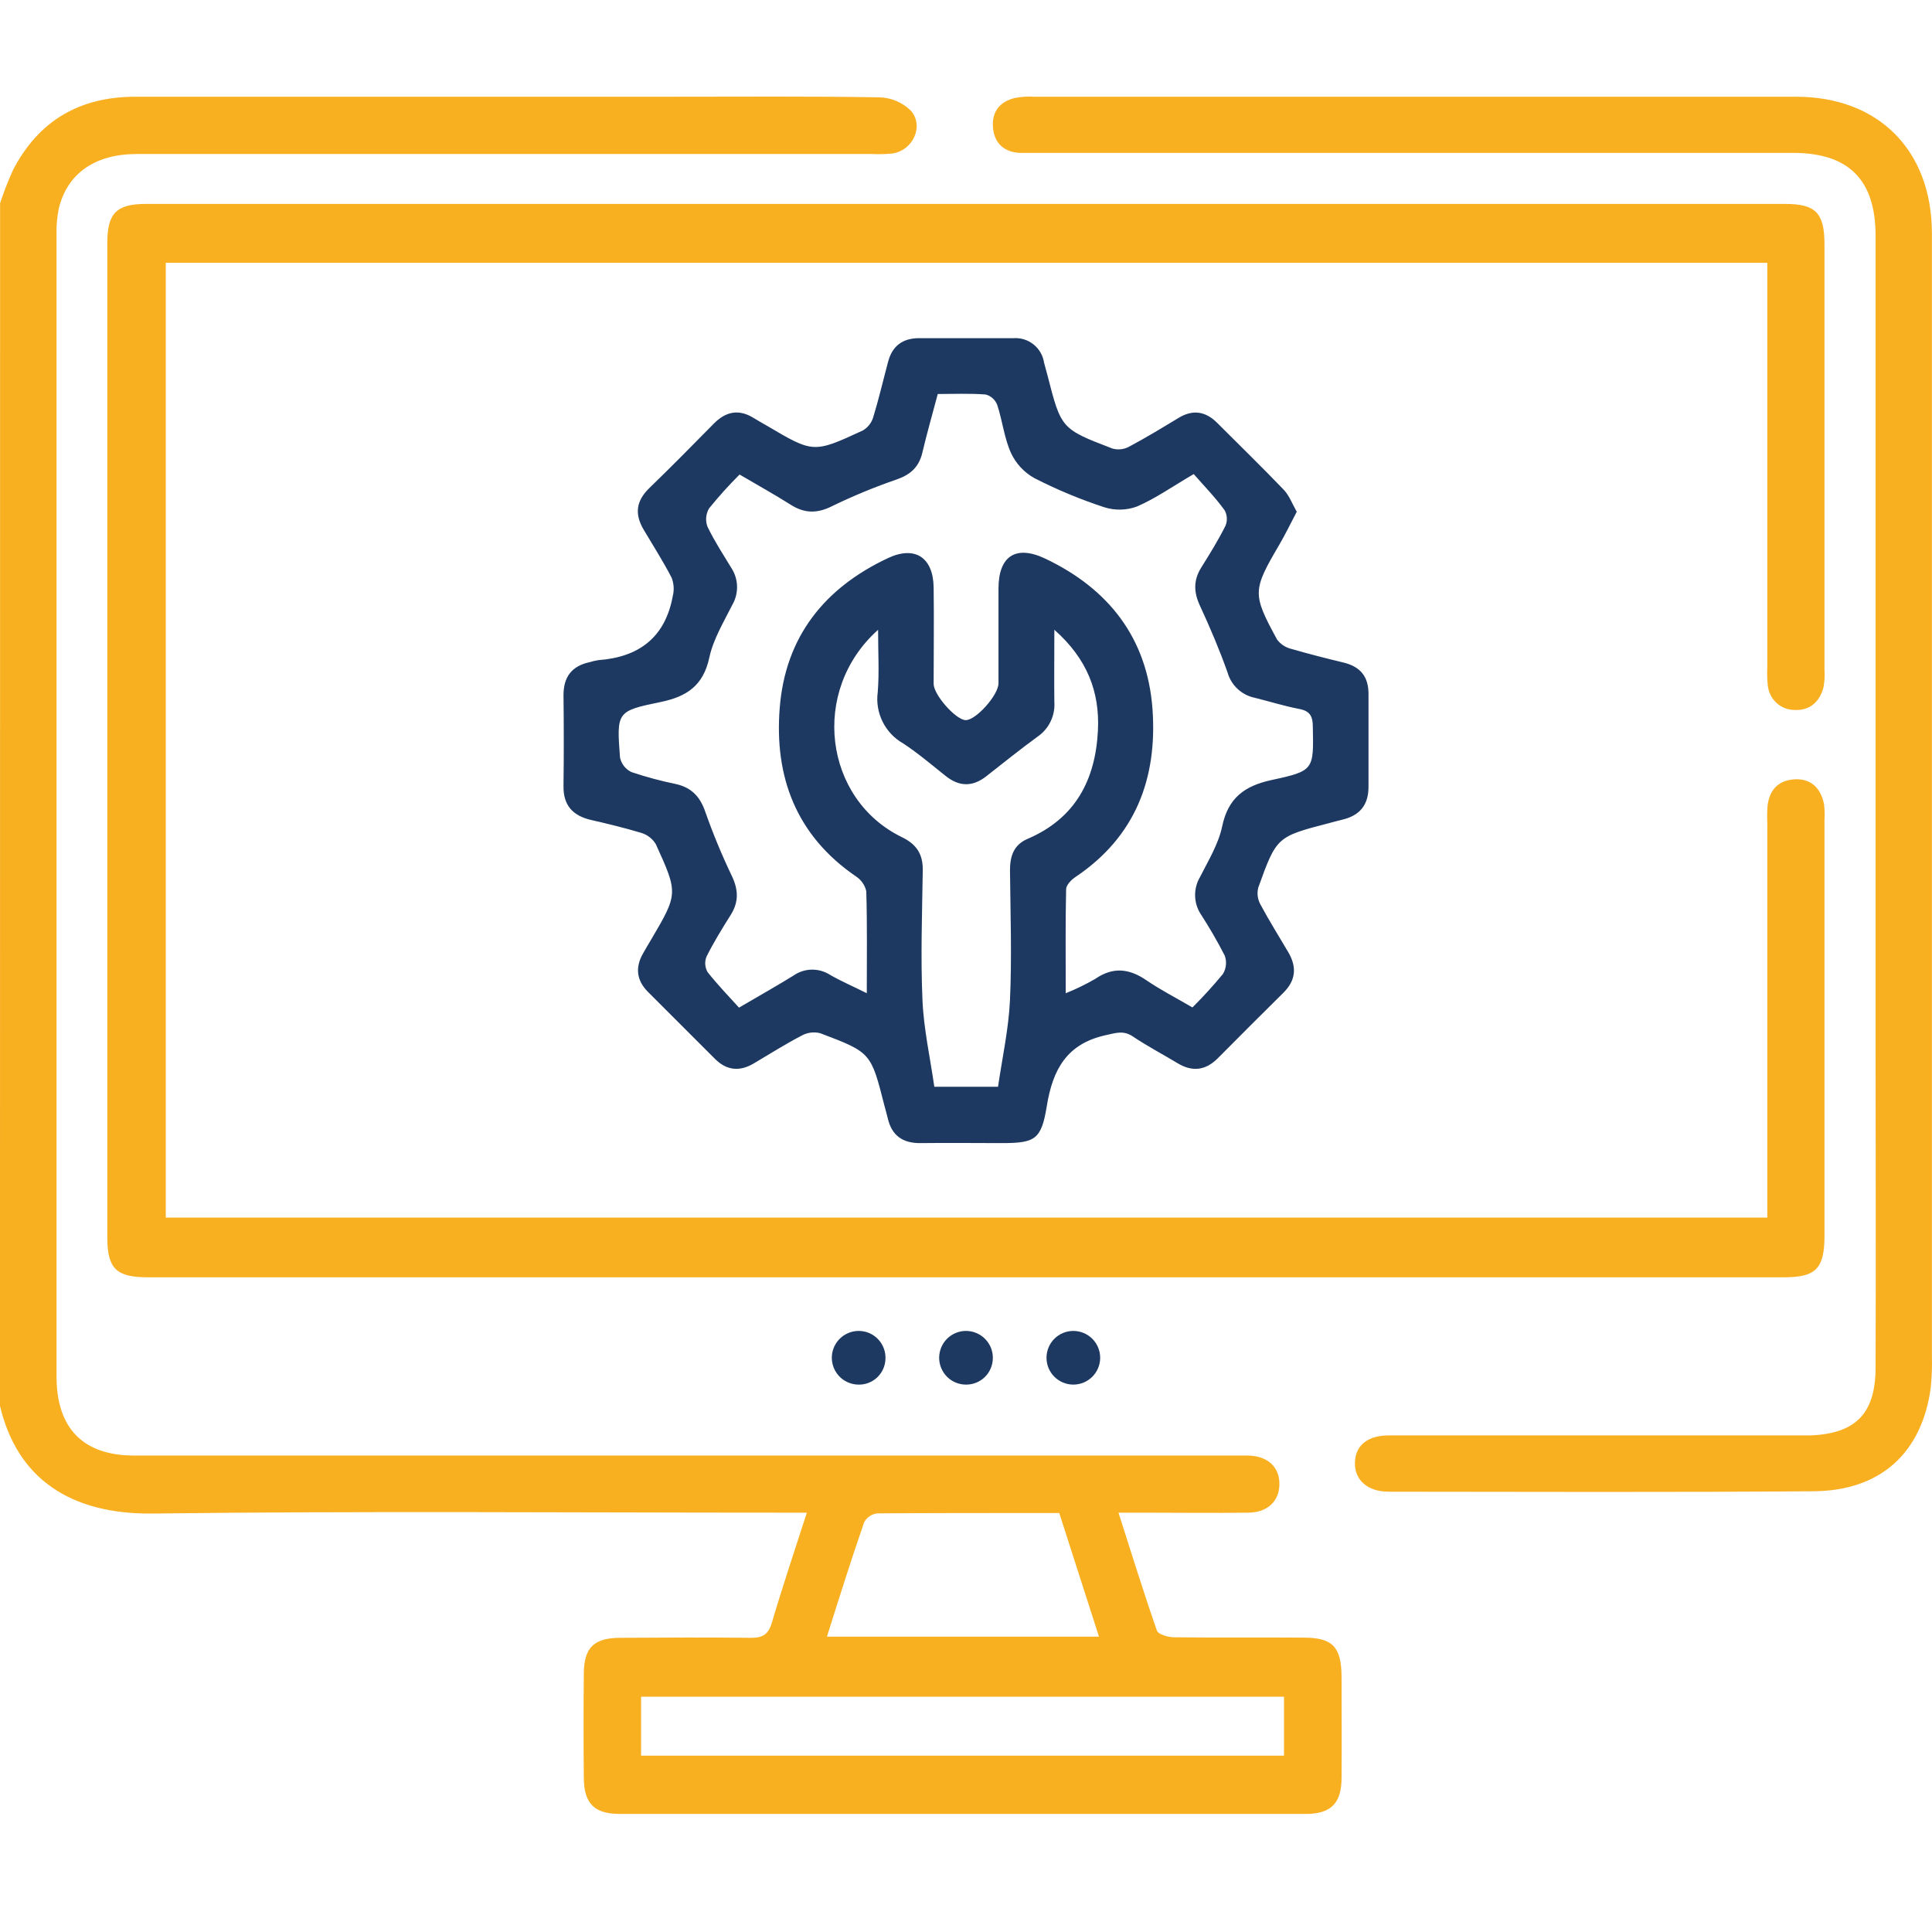
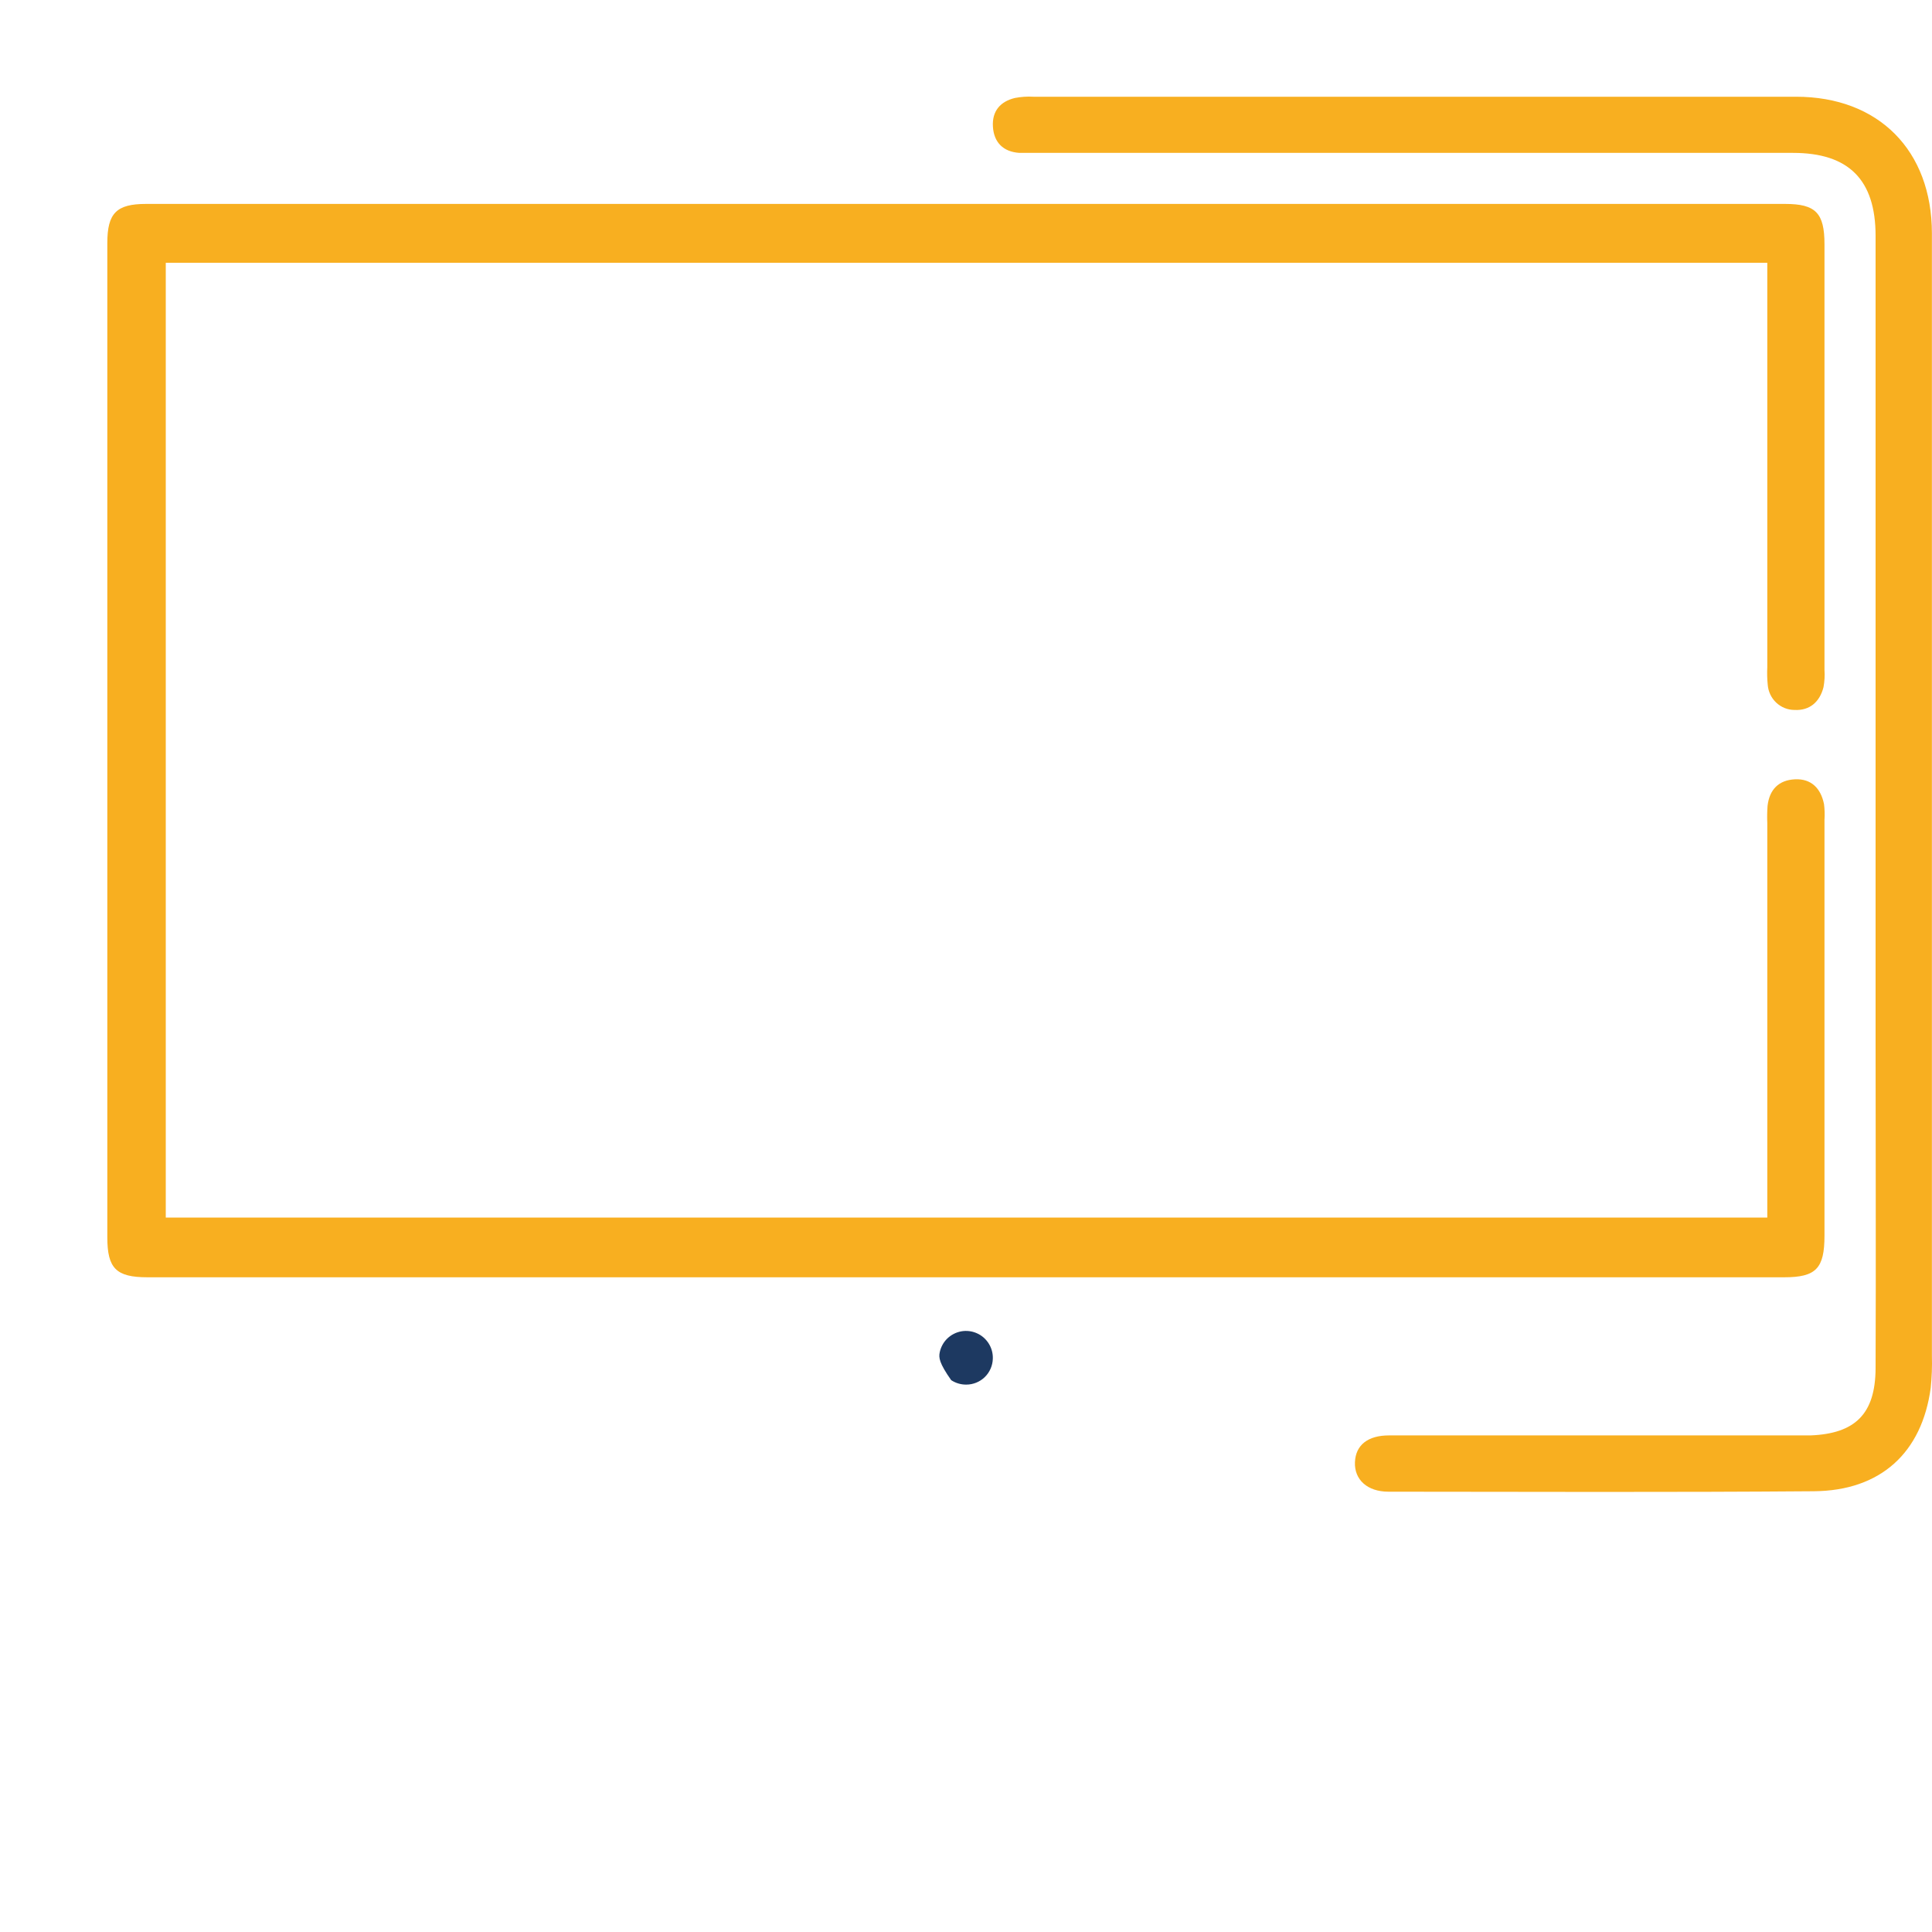
<svg xmlns="http://www.w3.org/2000/svg" width="60" height="60" viewBox="0 0 60 60" fill="none">
-   <path d="M0.003 6.311C0.118 5.959 0.252 5.614 0.406 5.277C1.207 3.731 2.493 3.004 4.204 3.004C9.789 3.004 15.374 3.004 20.959 3.004C23.079 3.004 25.201 2.987 27.32 3.023C27.679 3.034 28.021 3.179 28.28 3.43C28.709 3.905 28.358 4.672 27.714 4.767C27.501 4.788 27.286 4.793 27.073 4.783H4.248C2.954 4.783 2.09 5.382 1.825 6.478C1.77 6.748 1.747 7.024 1.756 7.3C1.756 19.117 1.756 30.935 1.756 42.752C1.756 44.358 2.583 45.203 4.163 45.203H38.257C38.432 45.203 38.607 45.203 38.781 45.203C39.377 45.226 39.736 45.561 39.733 46.09C39.73 46.619 39.369 46.968 38.775 46.977C37.683 46.992 36.591 46.977 35.499 46.977H34.735C35.144 48.254 35.515 49.453 35.928 50.638C35.97 50.758 36.271 50.844 36.452 50.847C37.795 50.864 39.137 50.847 40.48 50.858C41.385 50.858 41.658 51.145 41.663 52.069C41.663 53.117 41.672 54.165 41.663 55.212C41.663 56.004 41.333 56.332 40.553 56.333C33.451 56.333 26.348 56.333 19.246 56.333C18.459 56.333 18.139 56.009 18.131 55.225C18.121 54.138 18.121 53.051 18.131 51.965C18.139 51.173 18.443 50.87 19.245 50.864C20.607 50.856 21.968 50.848 23.33 50.864C23.709 50.864 23.87 50.744 23.978 50.373C24.304 49.264 24.675 48.167 25.057 46.977H24.3C17.782 46.977 11.261 46.923 4.744 47.004C2.19 47.034 0.532 45.921 0 43.661L0.003 6.311ZM19.909 54.523H39.876V52.692H19.909V54.523ZM25.681 50.828H34.13L32.896 46.987H32.373C30.657 46.987 28.954 46.987 27.244 46.999C27.16 47.009 27.078 47.039 27.008 47.087C26.937 47.135 26.878 47.2 26.837 47.275C26.436 48.427 26.073 49.589 25.681 50.828Z" fill="#F8AF20" />
  <path d="M54.885 8.161H5.148V37.813H54.885V25.568C54.877 25.388 54.88 25.208 54.893 25.028C54.951 24.52 55.239 24.226 55.745 24.202C56.25 24.178 56.549 24.483 56.647 24.977C56.667 25.137 56.672 25.298 56.661 25.458C56.661 29.765 56.661 34.069 56.661 38.373C56.661 39.392 56.4 39.667 55.412 39.667H4.575C3.607 39.667 3.333 39.389 3.333 38.428V7.548C3.333 6.619 3.617 6.333 4.537 6.333H55.436C56.386 6.333 56.661 6.611 56.661 7.587C56.661 11.991 56.661 16.396 56.661 20.802C56.674 20.981 56.663 21.162 56.631 21.339C56.514 21.8 56.2 22.073 55.73 22.048C55.519 22.048 55.316 21.966 55.161 21.82C55.007 21.674 54.913 21.474 54.898 21.261C54.88 21.081 54.876 20.901 54.885 20.721V8.161Z" fill="#F8AF20" />
-   <path d="M40.272 15.892C40.084 16.251 39.92 16.591 39.73 16.916C38.898 18.337 38.887 18.441 39.661 19.862C39.771 20.009 39.928 20.111 40.106 20.153C40.637 20.307 41.184 20.446 41.719 20.575C42.255 20.704 42.502 21.018 42.5 21.558C42.5 22.517 42.5 23.477 42.5 24.437C42.5 25.01 42.22 25.33 41.682 25.457C41.552 25.488 41.422 25.524 41.293 25.558C39.652 25.984 39.646 25.982 39.076 27.567C39.032 27.742 39.056 27.927 39.142 28.086C39.413 28.592 39.72 29.08 40.012 29.577C40.28 30.038 40.242 30.449 39.858 30.829C39.176 31.505 38.496 32.183 37.82 32.865C37.443 33.245 37.03 33.296 36.571 33.019C36.113 32.742 35.632 32.491 35.186 32.191C34.89 31.991 34.655 32.079 34.341 32.148C33.131 32.413 32.693 33.213 32.509 34.352C32.338 35.409 32.135 35.5 31.082 35.5C30.255 35.5 29.43 35.489 28.603 35.5C28.04 35.509 27.692 35.272 27.567 34.717C27.538 34.586 27.496 34.456 27.464 34.327C27.048 32.691 27.051 32.684 25.472 32.087C25.279 32.038 25.075 32.064 24.901 32.159C24.391 32.425 23.903 32.733 23.407 33.027C22.97 33.285 22.567 33.247 22.205 32.885C21.51 32.193 20.817 31.5 20.127 30.808C19.763 30.445 19.723 30.038 19.973 29.605C20.048 29.471 20.127 29.338 20.205 29.208C21.059 27.756 21.067 27.753 20.367 26.216C20.265 26.047 20.102 25.921 19.913 25.865C19.401 25.711 18.877 25.584 18.353 25.464C17.79 25.333 17.492 25.013 17.5 24.414C17.512 23.473 17.511 22.532 17.5 21.59C17.5 21.026 17.753 20.686 18.304 20.566C18.395 20.537 18.489 20.516 18.584 20.501C19.846 20.409 20.659 19.792 20.893 18.514C20.941 18.325 20.929 18.126 20.859 17.944C20.596 17.433 20.284 16.948 19.991 16.452C19.698 15.957 19.759 15.554 20.166 15.157C20.842 14.503 21.503 13.833 22.168 13.156C22.544 12.776 22.947 12.695 23.41 12.984C23.54 13.066 23.675 13.138 23.808 13.216C25.259 14.073 25.262 14.078 26.793 13.37C26.948 13.281 27.064 13.136 27.117 12.964C27.291 12.396 27.425 11.818 27.579 11.242C27.707 10.743 28.033 10.503 28.54 10.502C29.519 10.502 30.5 10.502 31.479 10.502C31.703 10.487 31.924 10.557 32.099 10.698C32.274 10.838 32.39 11.039 32.424 11.261C32.455 11.391 32.496 11.519 32.529 11.65C32.955 13.313 32.952 13.319 34.548 13.93C34.721 13.978 34.905 13.958 35.063 13.873C35.586 13.595 36.096 13.284 36.602 12.978C37.047 12.709 37.44 12.773 37.8 13.132C38.491 13.824 39.195 14.507 39.872 15.214C40.041 15.394 40.125 15.634 40.272 15.892ZM37.072 14.723C36.411 15.109 35.888 15.48 35.312 15.729C34.984 15.851 34.625 15.859 34.291 15.752C33.547 15.508 32.822 15.206 32.124 14.849C31.805 14.671 31.55 14.397 31.396 14.066C31.188 13.604 31.132 13.069 30.971 12.578C30.941 12.499 30.894 12.429 30.832 12.372C30.77 12.316 30.696 12.274 30.615 12.252C30.122 12.213 29.625 12.236 29.123 12.236C28.953 12.879 28.783 13.467 28.643 14.064C28.538 14.503 28.278 14.738 27.856 14.887C27.169 15.123 26.496 15.401 25.843 15.718C25.381 15.952 24.982 15.948 24.551 15.672C24.054 15.357 23.538 15.072 22.968 14.737C22.635 15.069 22.32 15.419 22.023 15.785C21.972 15.87 21.941 15.965 21.932 16.064C21.923 16.163 21.936 16.262 21.971 16.355C22.185 16.803 22.46 17.222 22.719 17.648C22.828 17.819 22.887 18.016 22.89 18.218C22.893 18.42 22.84 18.619 22.738 18.793C22.473 19.322 22.151 19.853 22.029 20.419C21.841 21.297 21.327 21.635 20.507 21.804C19.152 22.081 19.147 22.112 19.255 23.525C19.275 23.622 19.318 23.714 19.379 23.793C19.441 23.871 19.519 23.934 19.609 23.977C20.063 24.13 20.526 24.254 20.995 24.35C21.471 24.459 21.74 24.736 21.901 25.205C22.142 25.89 22.42 26.562 22.734 27.216C22.933 27.641 22.944 28.015 22.694 28.412C22.428 28.834 22.166 29.26 21.943 29.705C21.911 29.782 21.897 29.866 21.902 29.95C21.908 30.034 21.932 30.115 21.974 30.188C22.282 30.579 22.627 30.936 22.95 31.293C23.586 30.92 24.122 30.62 24.643 30.297C24.809 30.181 25.006 30.117 25.208 30.113C25.41 30.11 25.609 30.166 25.78 30.276C26.12 30.471 26.482 30.628 26.919 30.845C26.919 29.709 26.934 28.691 26.903 27.678C26.861 27.488 26.745 27.322 26.58 27.216C24.733 25.95 24.043 24.139 24.215 21.984C24.389 19.779 25.601 18.258 27.582 17.33C28.417 16.939 28.982 17.314 28.995 18.242C29.009 19.239 28.995 20.242 28.995 21.237C28.995 21.577 29.674 22.345 29.982 22.364C30.29 22.384 31.008 21.595 31.009 21.218C31.009 20.239 31.009 19.259 31.009 18.28C31.009 17.271 31.545 16.916 32.456 17.346C34.431 18.282 35.631 19.819 35.792 22.023C35.946 24.177 35.263 25.988 33.395 27.239C33.268 27.324 33.112 27.486 33.109 27.615C33.086 28.66 33.097 29.705 33.097 30.846C33.412 30.72 33.717 30.571 34.011 30.402C34.564 30.02 35.066 30.076 35.603 30.443C36.04 30.742 36.516 30.985 37.032 31.287C37.365 30.956 37.682 30.609 37.98 30.246C38.031 30.162 38.063 30.066 38.072 29.968C38.082 29.869 38.069 29.77 38.035 29.677C37.808 29.233 37.557 28.801 37.286 28.383C37.177 28.212 37.118 28.015 37.115 27.814C37.112 27.612 37.164 27.413 37.267 27.239C37.524 26.727 37.84 26.216 37.955 25.667C38.14 24.777 38.654 24.405 39.495 24.223C40.814 23.94 40.797 23.902 40.771 22.571C40.771 22.252 40.687 22.08 40.348 22.017C39.878 21.927 39.424 21.783 38.955 21.667C38.758 21.625 38.577 21.529 38.43 21.391C38.283 21.253 38.177 21.078 38.123 20.884C37.874 20.183 37.584 19.499 37.269 18.819C37.07 18.394 37.058 18.022 37.307 17.623C37.572 17.202 37.834 16.776 38.057 16.331C38.09 16.254 38.105 16.17 38.1 16.086C38.096 16.003 38.073 15.921 38.032 15.848C37.738 15.44 37.389 15.086 37.072 14.723ZM27.27 19.559C25.148 21.453 25.595 24.823 28.004 25.996C28.466 26.219 28.665 26.527 28.657 27.029C28.638 28.37 28.589 29.715 28.648 31.056C28.686 31.957 28.888 32.853 29.016 33.75H30.995C31.125 32.853 31.325 31.957 31.366 31.054C31.426 29.715 31.38 28.37 31.366 27.027C31.366 26.584 31.485 26.233 31.916 26.05C33.398 25.416 34.022 24.216 34.097 22.685C34.157 21.487 33.763 20.459 32.744 19.558C32.744 20.393 32.735 21.096 32.744 21.801C32.758 22.011 32.717 22.22 32.626 22.409C32.534 22.598 32.395 22.76 32.222 22.878C31.679 23.274 31.157 23.696 30.627 24.11C30.206 24.44 29.791 24.434 29.373 24.102C28.954 23.769 28.512 23.391 28.049 23.088C27.773 22.932 27.55 22.696 27.41 22.413C27.269 22.129 27.216 21.809 27.259 21.495C27.308 20.898 27.27 20.29 27.27 19.559Z" fill="#1D3961" />
  <path d="M59.997 24.761C59.997 30.545 59.997 36.328 59.997 42.111C60.006 42.441 59.994 42.772 59.96 43.102C59.688 45.116 58.405 46.296 56.329 46.312C51.926 46.347 47.522 46.329 43.121 46.326C42.461 46.326 42.057 45.95 42.079 45.41C42.101 44.87 42.489 44.578 43.135 44.578C47.286 44.578 51.437 44.578 55.587 44.578C55.8 44.578 56.014 44.578 56.227 44.578C57.618 44.523 58.24 43.907 58.248 42.498C58.262 39.128 58.248 35.761 58.248 32.391V7.325C58.248 5.586 57.416 4.748 55.684 4.748H32.238C32.044 4.748 31.849 4.748 31.657 4.748C31.151 4.714 30.865 4.418 30.836 3.932C30.806 3.447 31.069 3.152 31.517 3.043C31.707 3.006 31.901 2.993 32.095 3.004C39.989 3.004 47.883 3.004 55.777 3.004C58.343 3.004 59.995 4.673 59.997 7.245C59.999 13.082 59.999 18.921 59.997 24.761Z" fill="#F8AF20" />
-   <path d="M27.498 42.22C27.488 42.435 27.393 42.637 27.235 42.783C27.077 42.929 26.868 43.007 26.653 43C26.486 42.997 26.325 42.944 26.188 42.849C26.052 42.753 25.947 42.619 25.888 42.463C25.829 42.308 25.817 42.138 25.855 41.976C25.894 41.814 25.979 41.667 26.102 41.554C26.224 41.441 26.378 41.368 26.542 41.343C26.707 41.318 26.875 41.343 27.026 41.414C27.176 41.486 27.301 41.601 27.385 41.745C27.47 41.889 27.509 42.054 27.498 42.22Z" fill="#1D3961" />
-   <path d="M30.008 43C29.842 43.002 29.679 42.953 29.54 42.862C29.401 42.77 29.293 42.638 29.23 42.484C29.166 42.331 29.15 42.161 29.184 41.998C29.218 41.835 29.299 41.686 29.418 41.57C29.538 41.454 29.689 41.376 29.853 41.346C30.016 41.317 30.185 41.337 30.337 41.405C30.49 41.472 30.618 41.584 30.706 41.725C30.795 41.866 30.839 42.03 30.833 42.197C30.827 42.411 30.738 42.616 30.584 42.766C30.43 42.916 30.223 43 30.008 43Z" fill="#1D3961" />
-   <path d="M33.333 41.333C33.554 41.333 33.766 41.421 33.923 41.577C34.079 41.734 34.167 41.946 34.167 42.167C34.167 42.388 34.079 42.6 33.923 42.756C33.766 42.912 33.554 43 33.333 43C33.112 43 32.9 42.912 32.744 42.756C32.588 42.6 32.5 42.388 32.5 42.167C32.5 41.946 32.588 41.734 32.744 41.577C32.9 41.421 33.112 41.333 33.333 41.333Z" fill="#1D3961" />
+   <path d="M30.008 43C29.842 43.002 29.679 42.953 29.54 42.862C29.166 42.331 29.15 42.161 29.184 41.998C29.218 41.835 29.299 41.686 29.418 41.57C29.538 41.454 29.689 41.376 29.853 41.346C30.016 41.317 30.185 41.337 30.337 41.405C30.49 41.472 30.618 41.584 30.706 41.725C30.795 41.866 30.839 42.03 30.833 42.197C30.827 42.411 30.738 42.616 30.584 42.766C30.43 42.916 30.223 43 30.008 43Z" fill="#1D3961" />
</svg>